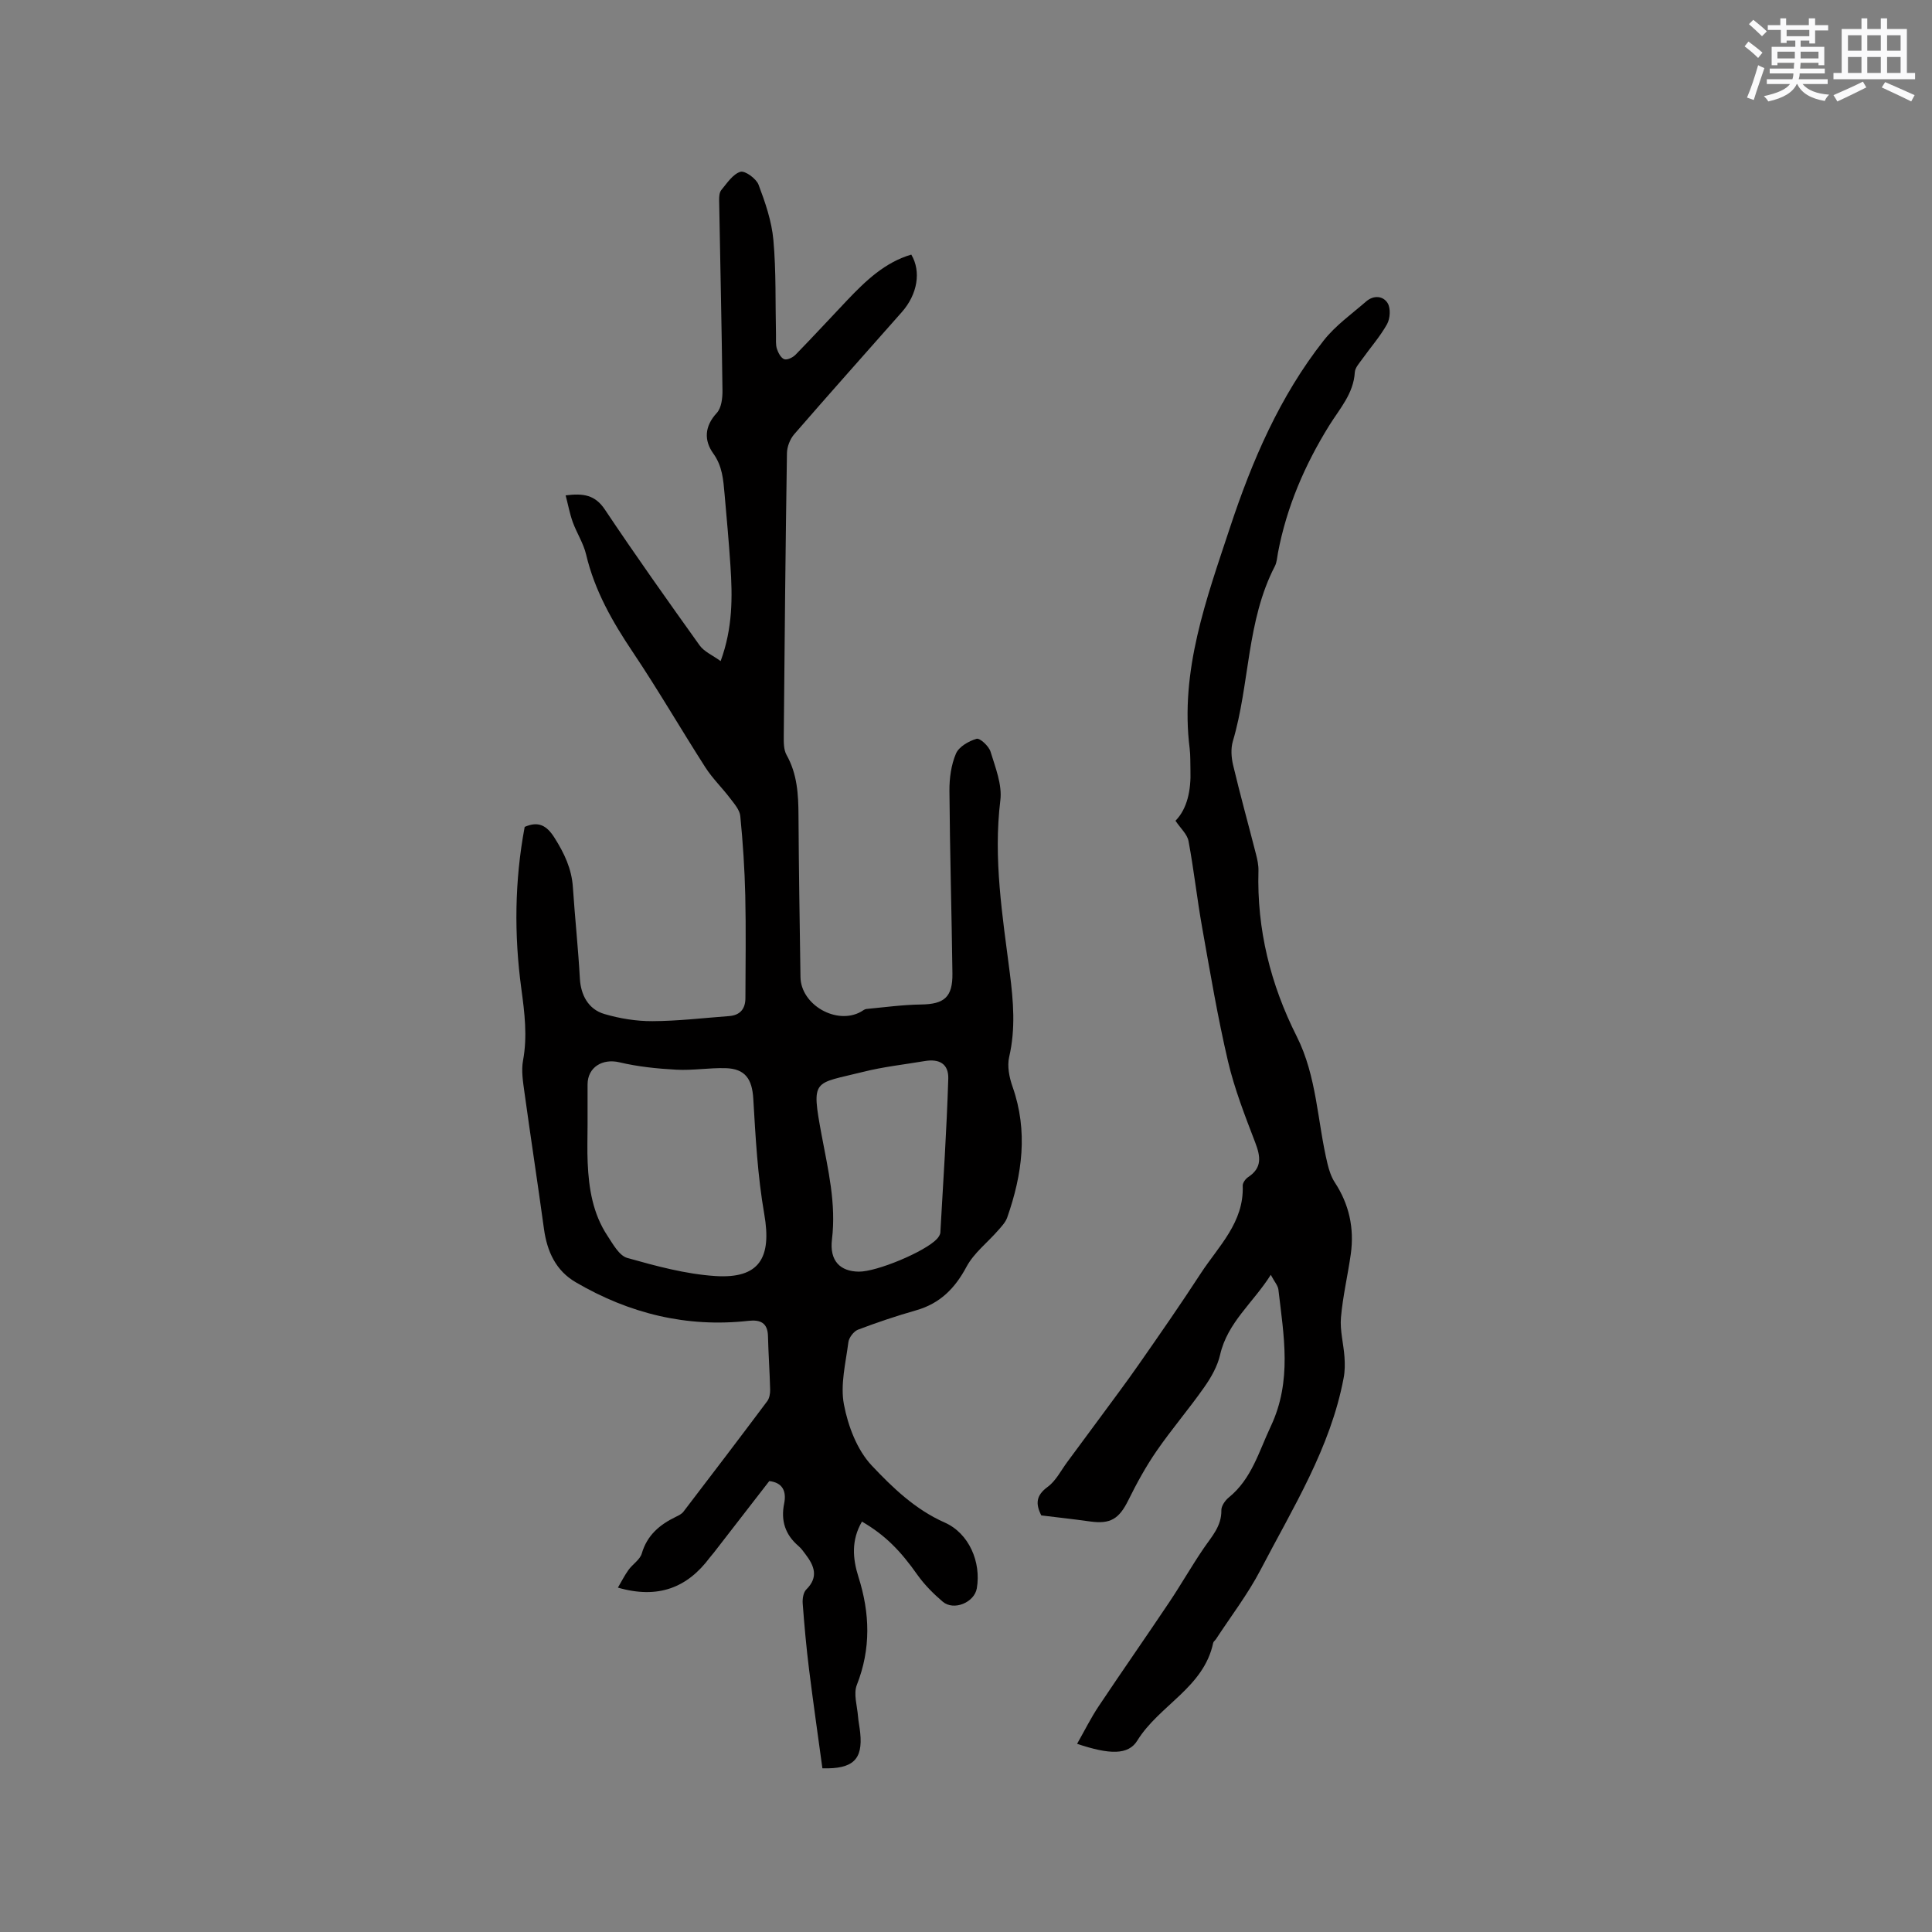
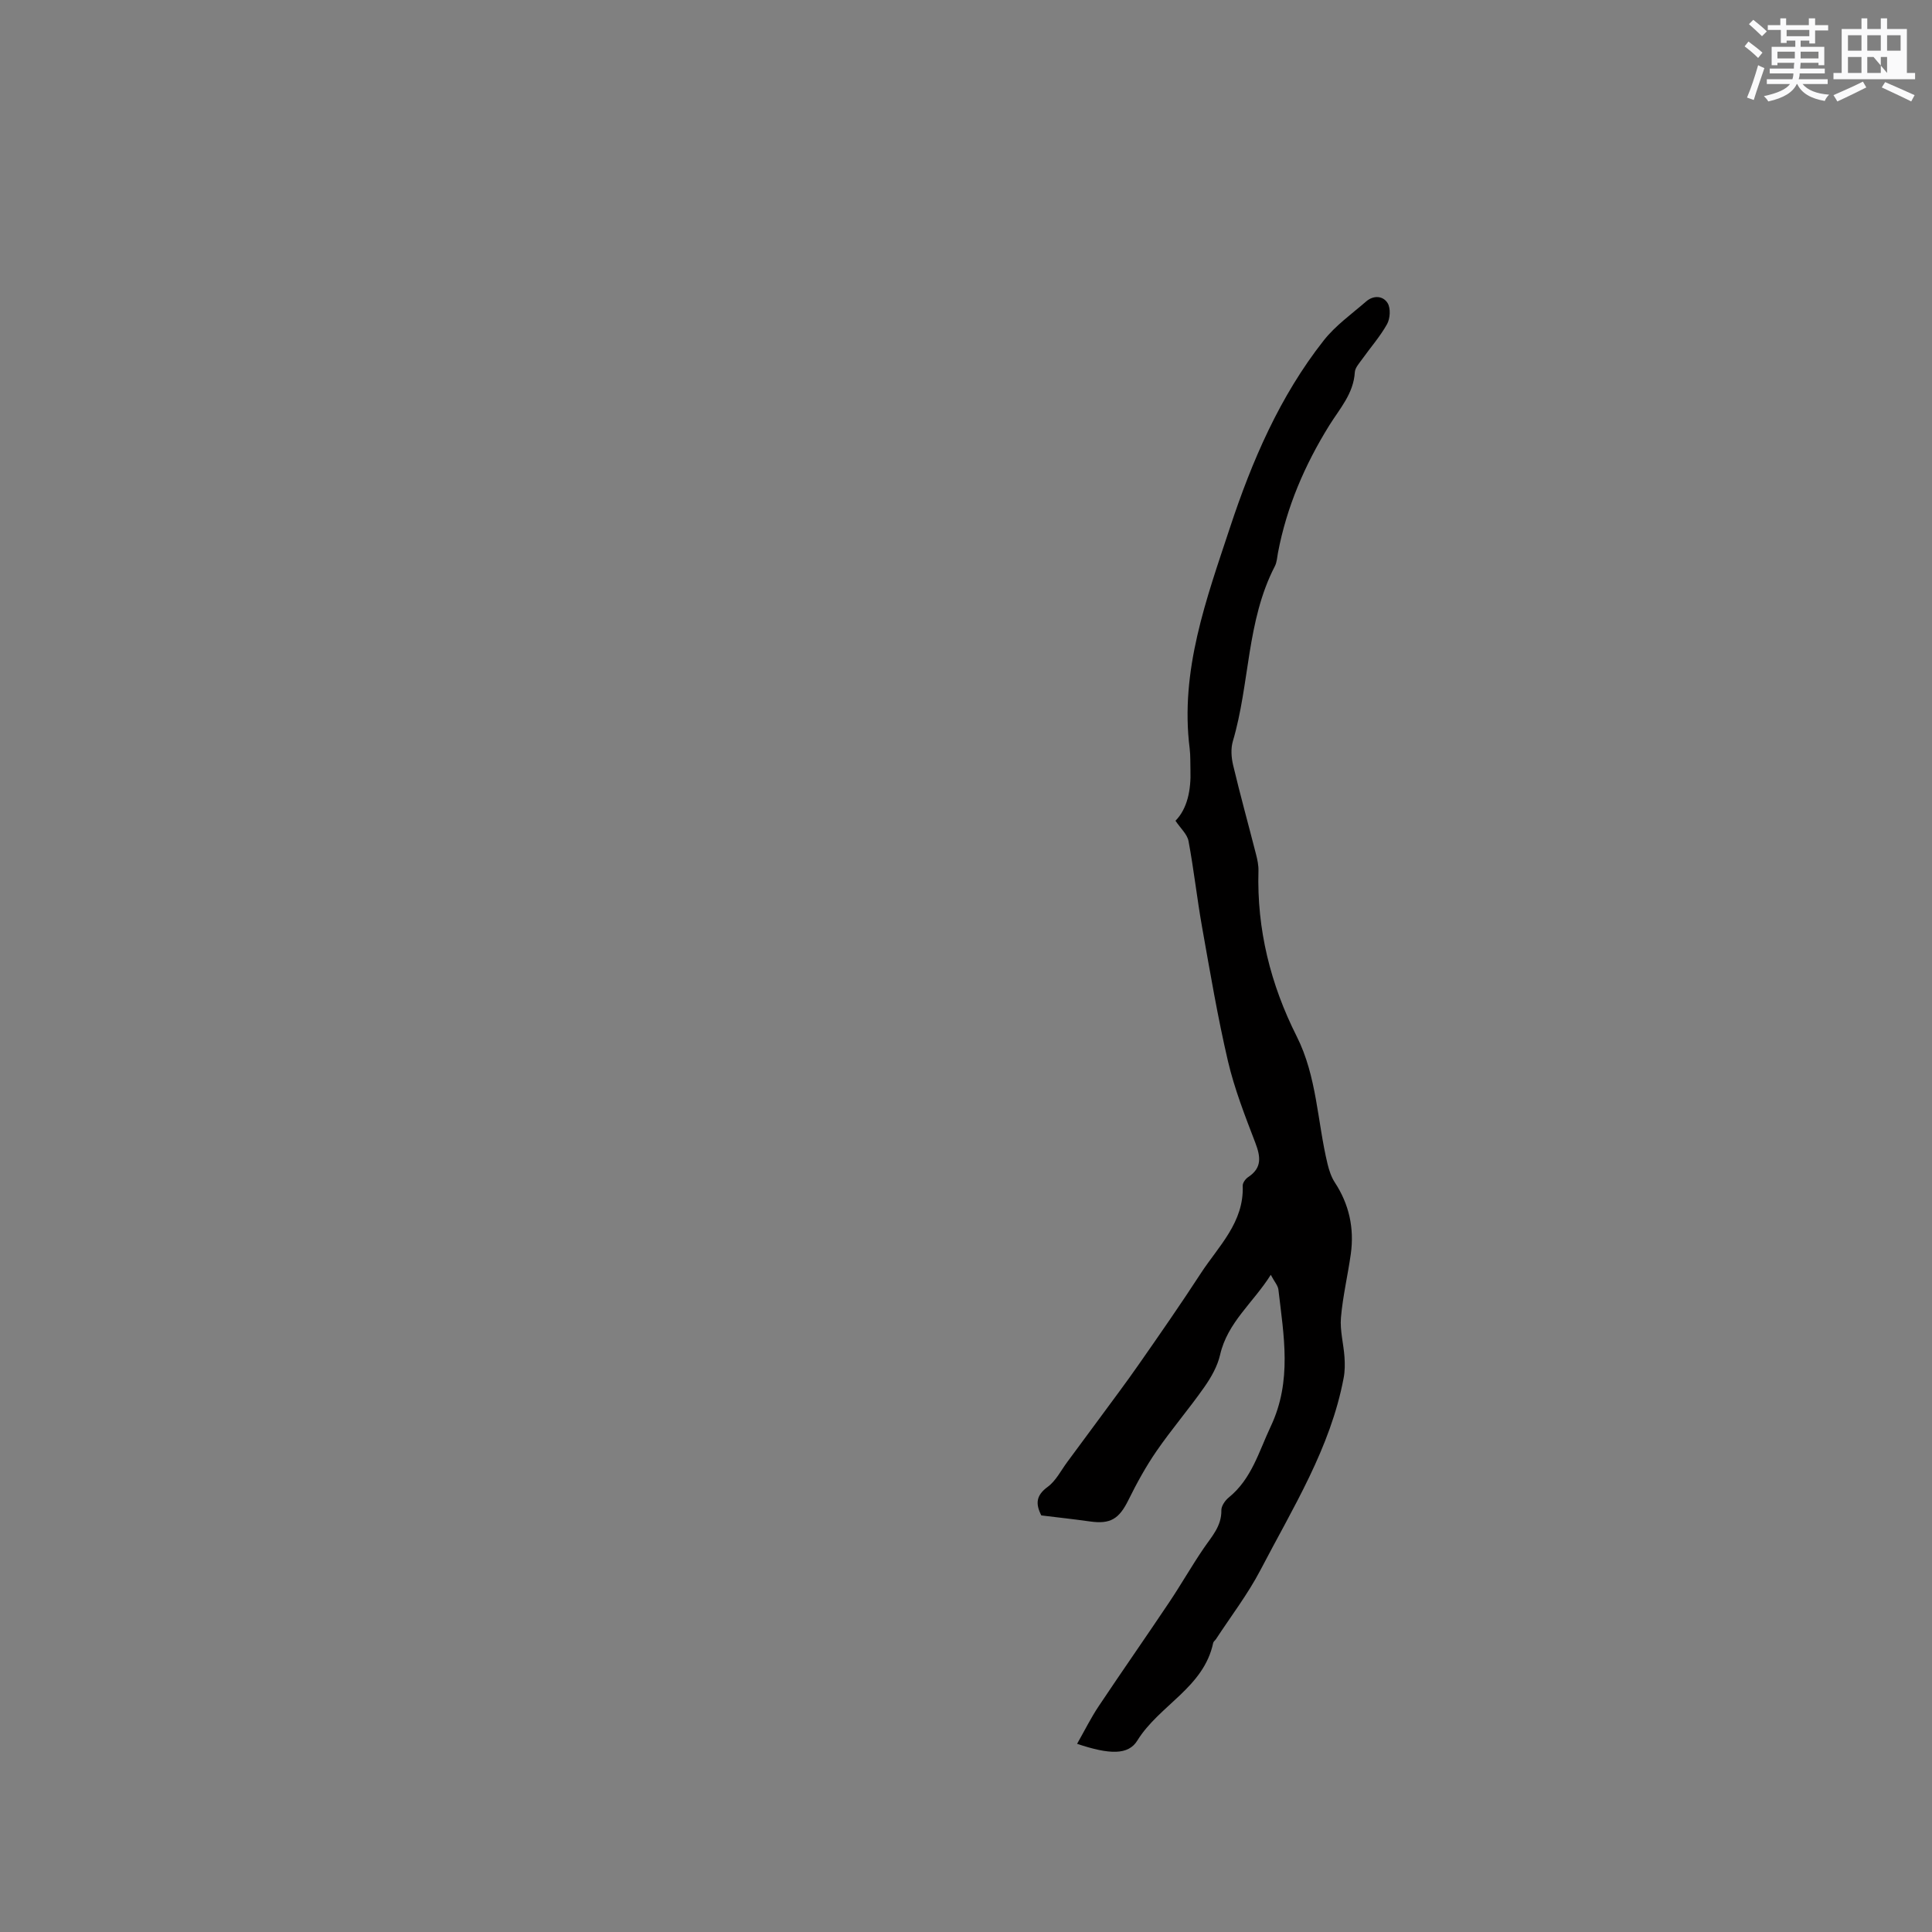
<svg xmlns="http://www.w3.org/2000/svg" enable-background="new 0 0 400 400" viewBox="0 0 400 400">
  <rect x="0" y="0" width="400" height="400" fill="#808080" stroke="none" />
-   <path d="m178.46 315.03c-2.22 3.81-1.95 7.6-.72 11.48 2.37 7.47 2.61 14.85-.34 22.33-.73 1.85.07 4.32.24 6.49.09 1.16.35 2.31.46 3.47.55 5.45-1.44 7.49-7.83 7.31-.92-6.76-1.91-13.63-2.77-20.53-.56-4.51-.97-9.05-1.31-13.59-.07-.96.12-2.28.73-2.89 2.62-2.59 1.66-4.93-.16-7.32-.45-.59-.88-1.22-1.44-1.69-2.75-2.35-3.69-5.25-2.97-8.79.53-2.61-.37-4.35-3.08-4.66-3.88 5.01-7.68 9.93-11.5 14.85-.26.34-.56.64-.81.98-4.65 6.24-10.69 8.64-19.03 6.23.74-1.25 1.37-2.52 2.19-3.66.85-1.19 2.37-2.11 2.75-3.39 1.11-3.82 3.72-5.99 7.06-7.61.57-.27 1.2-.58 1.57-1.06 5.81-7.6 11.61-15.21 17.34-22.87.46-.61.63-1.59.61-2.39-.09-3.71-.36-7.41-.45-11.12-.07-2.75-1.62-3.4-4-3.14-12.85 1.44-24.75-1.52-35.81-7.99-4.13-2.41-5.93-6.39-6.57-11.05-1.29-9.43-2.74-18.84-4.04-28.27-.3-2.18-.68-4.48-.29-6.59.93-5.01.32-9.87-.35-14.83-1.52-11.19-1.4-22.39.69-33.53 2.78-1.21 4.51-.39 6.18 2.26 2.03 3.22 3.55 6.41 3.8 10.24.42 6.32 1.1 12.62 1.45 18.95.19 3.28 1.69 6.3 5.07 7.29 3.2.94 6.64 1.5 9.96 1.48 5.28-.02 10.57-.66 15.85-1.05 2.3-.17 3.39-1.5 3.39-3.74.02-7.07.13-14.15-.03-21.22-.13-5.49-.49-10.98-1.03-16.45-.12-1.28-1.24-2.54-2.09-3.66-1.65-2.18-3.65-4.11-5.12-6.39-5.08-7.92-9.8-16.08-15.04-23.89-4.23-6.31-7.91-12.74-9.67-20.21-.55-2.33-1.94-4.44-2.77-6.72-.62-1.72-.95-3.54-1.47-5.53 3.69-.47 6.1-.09 8.12 2.93 6.35 9.51 12.97 18.83 19.62 28.13.94 1.31 2.68 2.04 4.35 3.25 2.52-6.86 2.46-13.29 2.03-19.74-.33-4.97-.78-9.93-1.22-14.89-.26-2.92-.45-5.74-2.34-8.36-1.93-2.69-1.83-5.61.73-8.38.97-1.05 1.2-3.09 1.18-4.68-.16-13.12-.46-26.24-.69-39.36-.01-.72.04-1.63.46-2.13 1.18-1.42 2.38-3.28 3.94-3.76.94-.29 3.28 1.41 3.76 2.67 1.39 3.68 2.72 7.55 3.07 11.44.59 6.53.39 13.13.54 19.7.02.95-.09 1.96.19 2.84.27.83.83 1.89 1.52 2.15.6.22 1.77-.35 2.33-.92 3.63-3.72 7.14-7.54 10.72-11.31 3.81-4 7.76-7.81 13.25-9.43 2.08 3.48 1.3 8.22-1.96 11.91-7.44 8.43-14.93 16.81-22.29 25.3-.86 1-1.47 2.58-1.49 3.9-.3 19.49-.49 38.99-.66 58.48-.01 1.34-.04 2.89.57 3.99 2.23 3.96 2.46 8.2 2.48 12.59.06 11.13.25 22.26.41 33.4.08 5.77 7.48 10 12.52 7.19.37-.2.73-.53 1.11-.57 3.78-.36 7.57-.88 11.36-.93 4.76-.07 6.53-1.51 6.47-6.41-.16-12.61-.53-25.23-.62-37.84-.02-2.58.35-5.35 1.35-7.69.61-1.43 2.64-2.6 4.27-3.07.69-.2 2.54 1.52 2.89 2.66 1 3.28 2.43 6.83 2.03 10.07-1.48 12.09.44 23.9 1.96 35.77.74 5.81 1.22 11.53-.13 17.36-.45 1.91.02 4.25.7 6.18 3.24 9.2 2.01 18.16-1.1 27.05-.35 1.01-1.19 1.89-1.92 2.72-2.18 2.5-4.99 4.65-6.51 7.49-2.4 4.49-5.49 7.61-10.42 9.02-4.07 1.16-8.09 2.51-12.04 4.01-.89.34-1.87 1.63-2 2.58-.55 4.31-1.71 8.82-.92 12.93.85 4.46 2.72 9.4 5.75 12.62 4.32 4.58 9.01 9.11 15.12 11.81 5.05 2.24 7.56 8.21 6.64 13.61-.5 2.94-4.77 4.72-7.06 2.77-1.91-1.63-3.74-3.46-5.19-5.49-3.56-5.06-6.71-8.28-11.53-11.09zm-56.81-82.27c0 2.65-.1 5.3.02 7.95.23 5.34 1.07 10.57 4.09 15.13 1.14 1.73 2.43 4.12 4.1 4.6 5.97 1.68 12.1 3.35 18.25 3.75 9.09.58 11.71-3.73 10.12-12.84-1.37-7.85-1.8-15.88-2.27-23.86-.24-4.05-1.64-6.23-5.75-6.34-3.38-.09-6.78.5-10.15.32-3.96-.21-7.96-.62-11.81-1.53-3.47-.83-6.58.98-6.6 4.56-.01 2.75 0 5.51 0 8.26zm56.17 30.52c3.69.04 13.69-4.13 16.16-6.77.33-.36.68-.87.71-1.33.6-10.62 1.31-21.23 1.64-31.86.09-3.06-1.87-4.15-4.86-3.64-4.28.72-8.62 1.19-12.81 2.25-10.2 2.56-10.75 1.23-8.56 13.03 1.34 7.2 3.05 14.19 2.15 21.64-.54 4.46 1.71 6.64 5.57 6.68z" fill="#010000" />
  <path d="m223 361.04c1.59-2.8 2.87-5.39 4.46-7.77 4.81-7.21 9.77-14.3 14.59-21.5 2.47-3.68 4.66-7.55 7.16-11.21 1.66-2.44 3.72-4.58 3.66-7.87-.02-.88.77-2.03 1.52-2.64 4.76-3.86 6.23-9.49 8.71-14.74 4.45-9.43 2.68-18.8 1.58-28.31-.1-.84-.81-1.61-1.58-3.06-3.68 5.83-8.96 9.85-10.49 16.55-.54 2.37-1.86 4.69-3.28 6.71-3.16 4.51-6.77 8.71-9.89 13.24-2.2 3.19-4.09 6.64-5.81 10.12-1.93 3.91-3.71 5.04-7.96 4.44-3.35-.47-6.72-.84-10.08-1.25-1.24-2.44-1.07-4.16 1.32-5.91 1.71-1.25 2.76-3.41 4.08-5.18 2.2-2.96 4.39-5.92 6.57-8.89 2.8-3.82 5.66-7.6 8.36-11.49 4.29-6.15 8.57-12.31 12.66-18.6 3.68-5.66 9.01-10.58 8.71-18.2-.02-.59.59-1.42 1.14-1.78 2.91-1.93 2.56-4.24 1.46-7.13-2.12-5.53-4.3-11.1-5.65-16.85-2.14-9.15-3.7-18.44-5.35-27.7-1.06-5.94-1.71-11.96-2.82-17.89-.27-1.42-1.65-2.63-2.7-4.2 2.44-2.48 3.24-6.33 3.1-10.49-.05-1.48.02-2.98-.16-4.45-2.04-16.14 3.46-30.97 8.35-45.78 4.56-13.8 10.31-27.18 19.4-38.72 2.43-3.09 5.78-5.47 8.79-8.08 1.52-1.32 3.51-1.19 4.45.36.65 1.07.52 3.17-.12 4.33-1.43 2.57-3.43 4.83-5.15 7.25-.61.85-1.47 1.78-1.53 2.72-.26 4.43-3.13 7.54-5.29 11.01-5.07 8.17-8.82 16.87-10.62 26.36-.18.94-.22 1.96-.64 2.78-5.89 11.36-5.17 24.31-8.7 36.24-.45 1.52-.32 3.37.05 4.94 1.47 6.18 3.17 12.3 4.74 18.45.29 1.12.54 2.3.51 3.44-.35 12.12 2.5 23.52 7.92 34.28 4.2 8.34 4.26 17.63 6.39 26.44.32 1.3.76 2.66 1.48 3.77 2.99 4.55 4.07 9.51 3.33 14.84-.62 4.4-1.66 8.75-2.04 13.17-.23 2.67.54 5.42.73 8.15.1 1.44.1 2.93-.17 4.34-2.73 14.54-10.53 26.92-17.21 39.75-2.62 5.02-6.12 9.58-9.23 14.34-.17.27-.51.48-.57.76-1.94 9.27-11.17 12.9-15.7 20.22-1.86 3.04-5.73 2.95-12.48.69z" fill="#010000" />
  <g fill="#fafafb">
    <path d="m361.2 9.6.8-1c.9.7 1.9 1.4 2.9 2.3l-.9 1.1c-1-1-2-1.8-2.8-2.4zm.5 10.6c.9-2.1 1.6-4.3 2.3-6.7.4.2.8.4 1.3.6-.7 2.1-1.5 4.3-2.2 6.6zm.4-15.2.9-.9c1 .8 2 1.6 2.8 2.4l-1 1c-.9-.9-1.8-1.7-2.7-2.5zm12.5-1.2h1.2v1.4h2.7v1.1h-2.7v2.7h-1.2v-.6h-1.8v1.3h4.9v3.8h-1.2v-.5h-3.7c0 .4-.1.9-.1 1.2h5.1v1h-5.2c0 .5-.1.9-.2 1.2h6v1h-5.2c1.1 1.3 2.9 2 5.5 2.2-.4.4-.7.8-.9 1.3-2.9-.5-4.8-1.6-5.7-3.5h-.1c-.8 1.7-2.7 2.9-5.9 3.6-.2-.4-.6-.8-.9-1.1 2.8-.6 4.6-1.4 5.4-2.5h-4.8v-1h5.3c.1-.3.2-.7.2-1.2h-4.9v-1h5c0-.4 0-.8.1-1.2h-3.5v.5h-1.2v-3.8h4.9v-1.3h-1.8v.5h-1.2v-2.7h-2.7v-1h2.6v-1.4h1.2v1.4h4.7v-1.4zm-6.6 8.3h3.6c0-.4 0-.9 0-1.4h-3.6zm1.9-4.6h4.7v-1.3h-4.7zm6.6 3.2h-3.7v1.4h3.7z" />
-     <path d="m385.3 3.8h1.3v2.2h2.8v-2.2h1.3v2.2h4.1v9.1h1.7v1.3h-16.9v-1.3h1.7v-9.1h4.1v-2.2zm.4 13.1.7 1.2c-1.8.9-3.8 1.9-6 2.9-.2-.4-.5-.8-.8-1.3 2.3-1 4.3-1.9 6.1-2.8zm-3.1-6.4h2.8v-3.2h-2.8zm0 4.6h2.8v-3.3h-2.8zm4-4.6h2.8v-3.2h-2.8zm0 4.6h2.8v-3.3h-2.8zm3.7 1.9c2.1.9 4.1 1.8 6.1 2.7l-.7 1.3c-2.2-1.1-4.2-2-6.1-2.9zm3.2-9.7h-2.8v3.2h2.8zm-2.8 7.8h2.8v-3.3h-2.8z" />
+     <path d="m385.3 3.8h1.3v2.2h2.8v-2.2h1.3v2.2h4.1v9.1h1.7v1.3h-16.9v-1.3h1.7v-9.1h4.1v-2.2zm.4 13.1.7 1.2c-1.8.9-3.8 1.9-6 2.9-.2-.4-.5-.8-.8-1.3 2.3-1 4.3-1.9 6.1-2.8zm-3.1-6.4h2.8v-3.2h-2.8zm0 4.6h2.8v-3.3h-2.8zm4-4.6h2.8v-3.2h-2.8zm0 4.6h2.8v-3.3h-2.8zm3.7 1.9c2.1.9 4.1 1.8 6.1 2.7l-.7 1.3c-2.2-1.1-4.2-2-6.1-2.9zm3.2-9.7h-2.8v3.2h2.8zm-2.8 7.8v-3.3h-2.8z" />
  </g>
</svg>